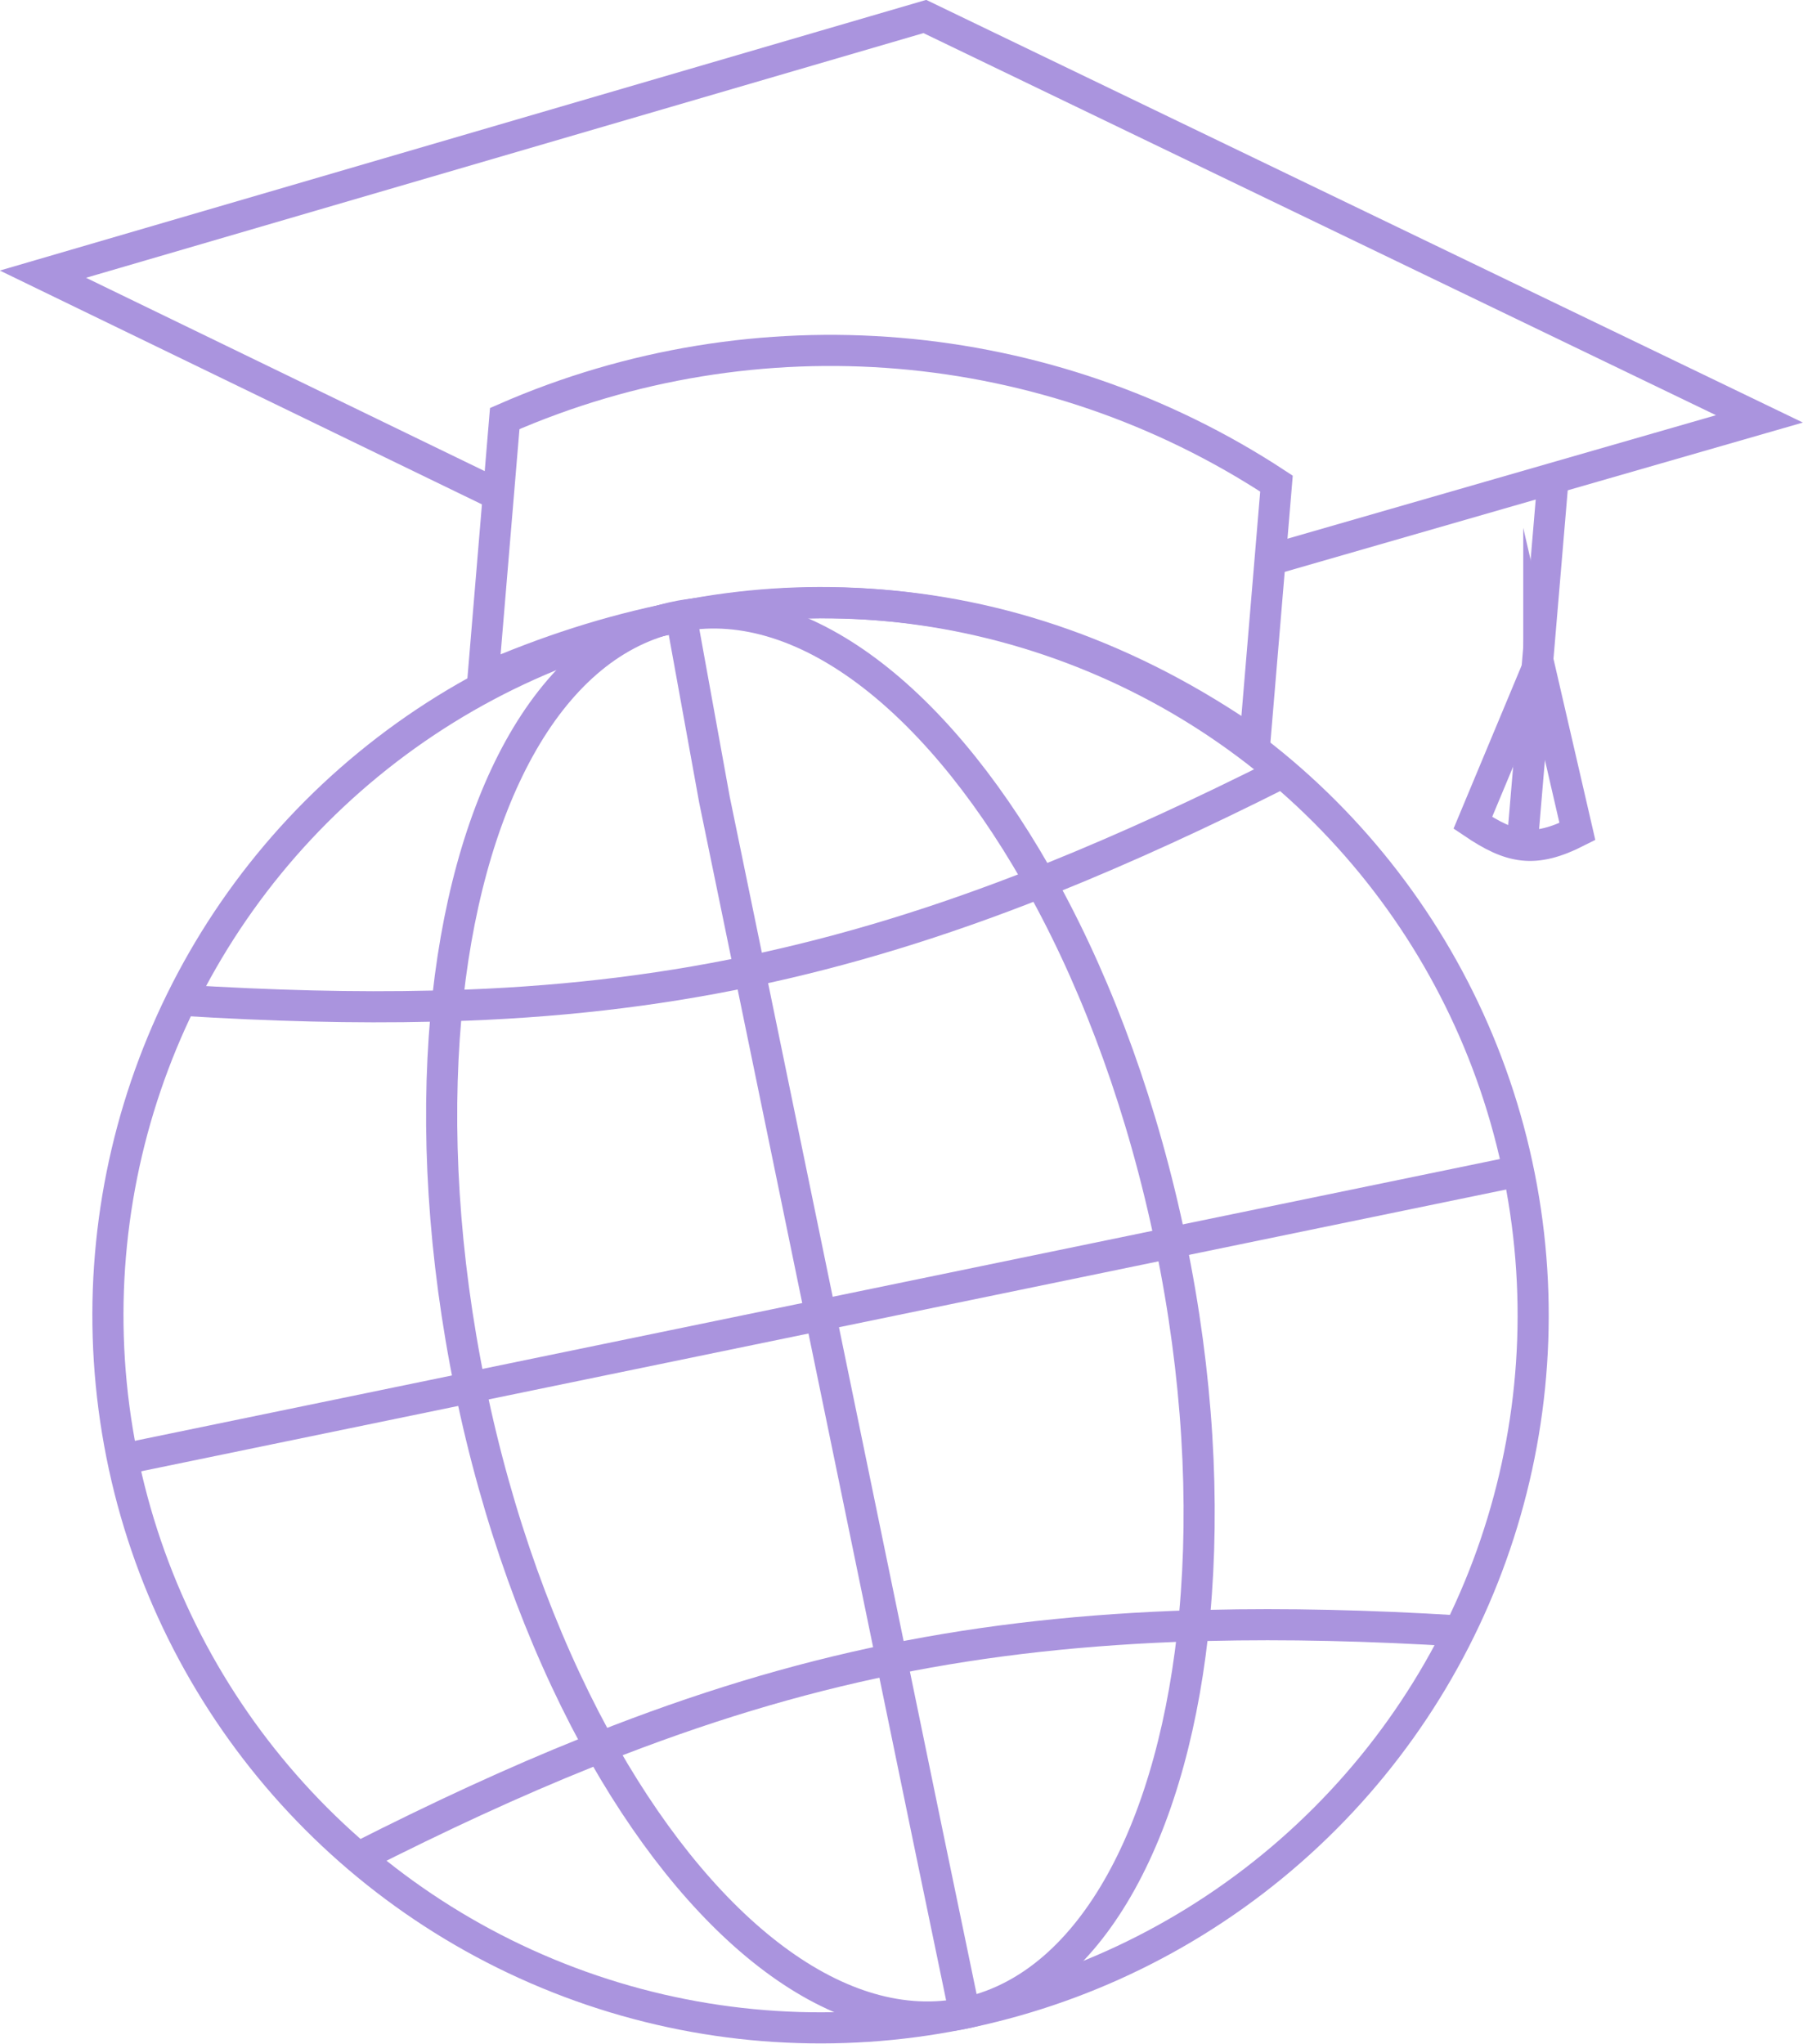
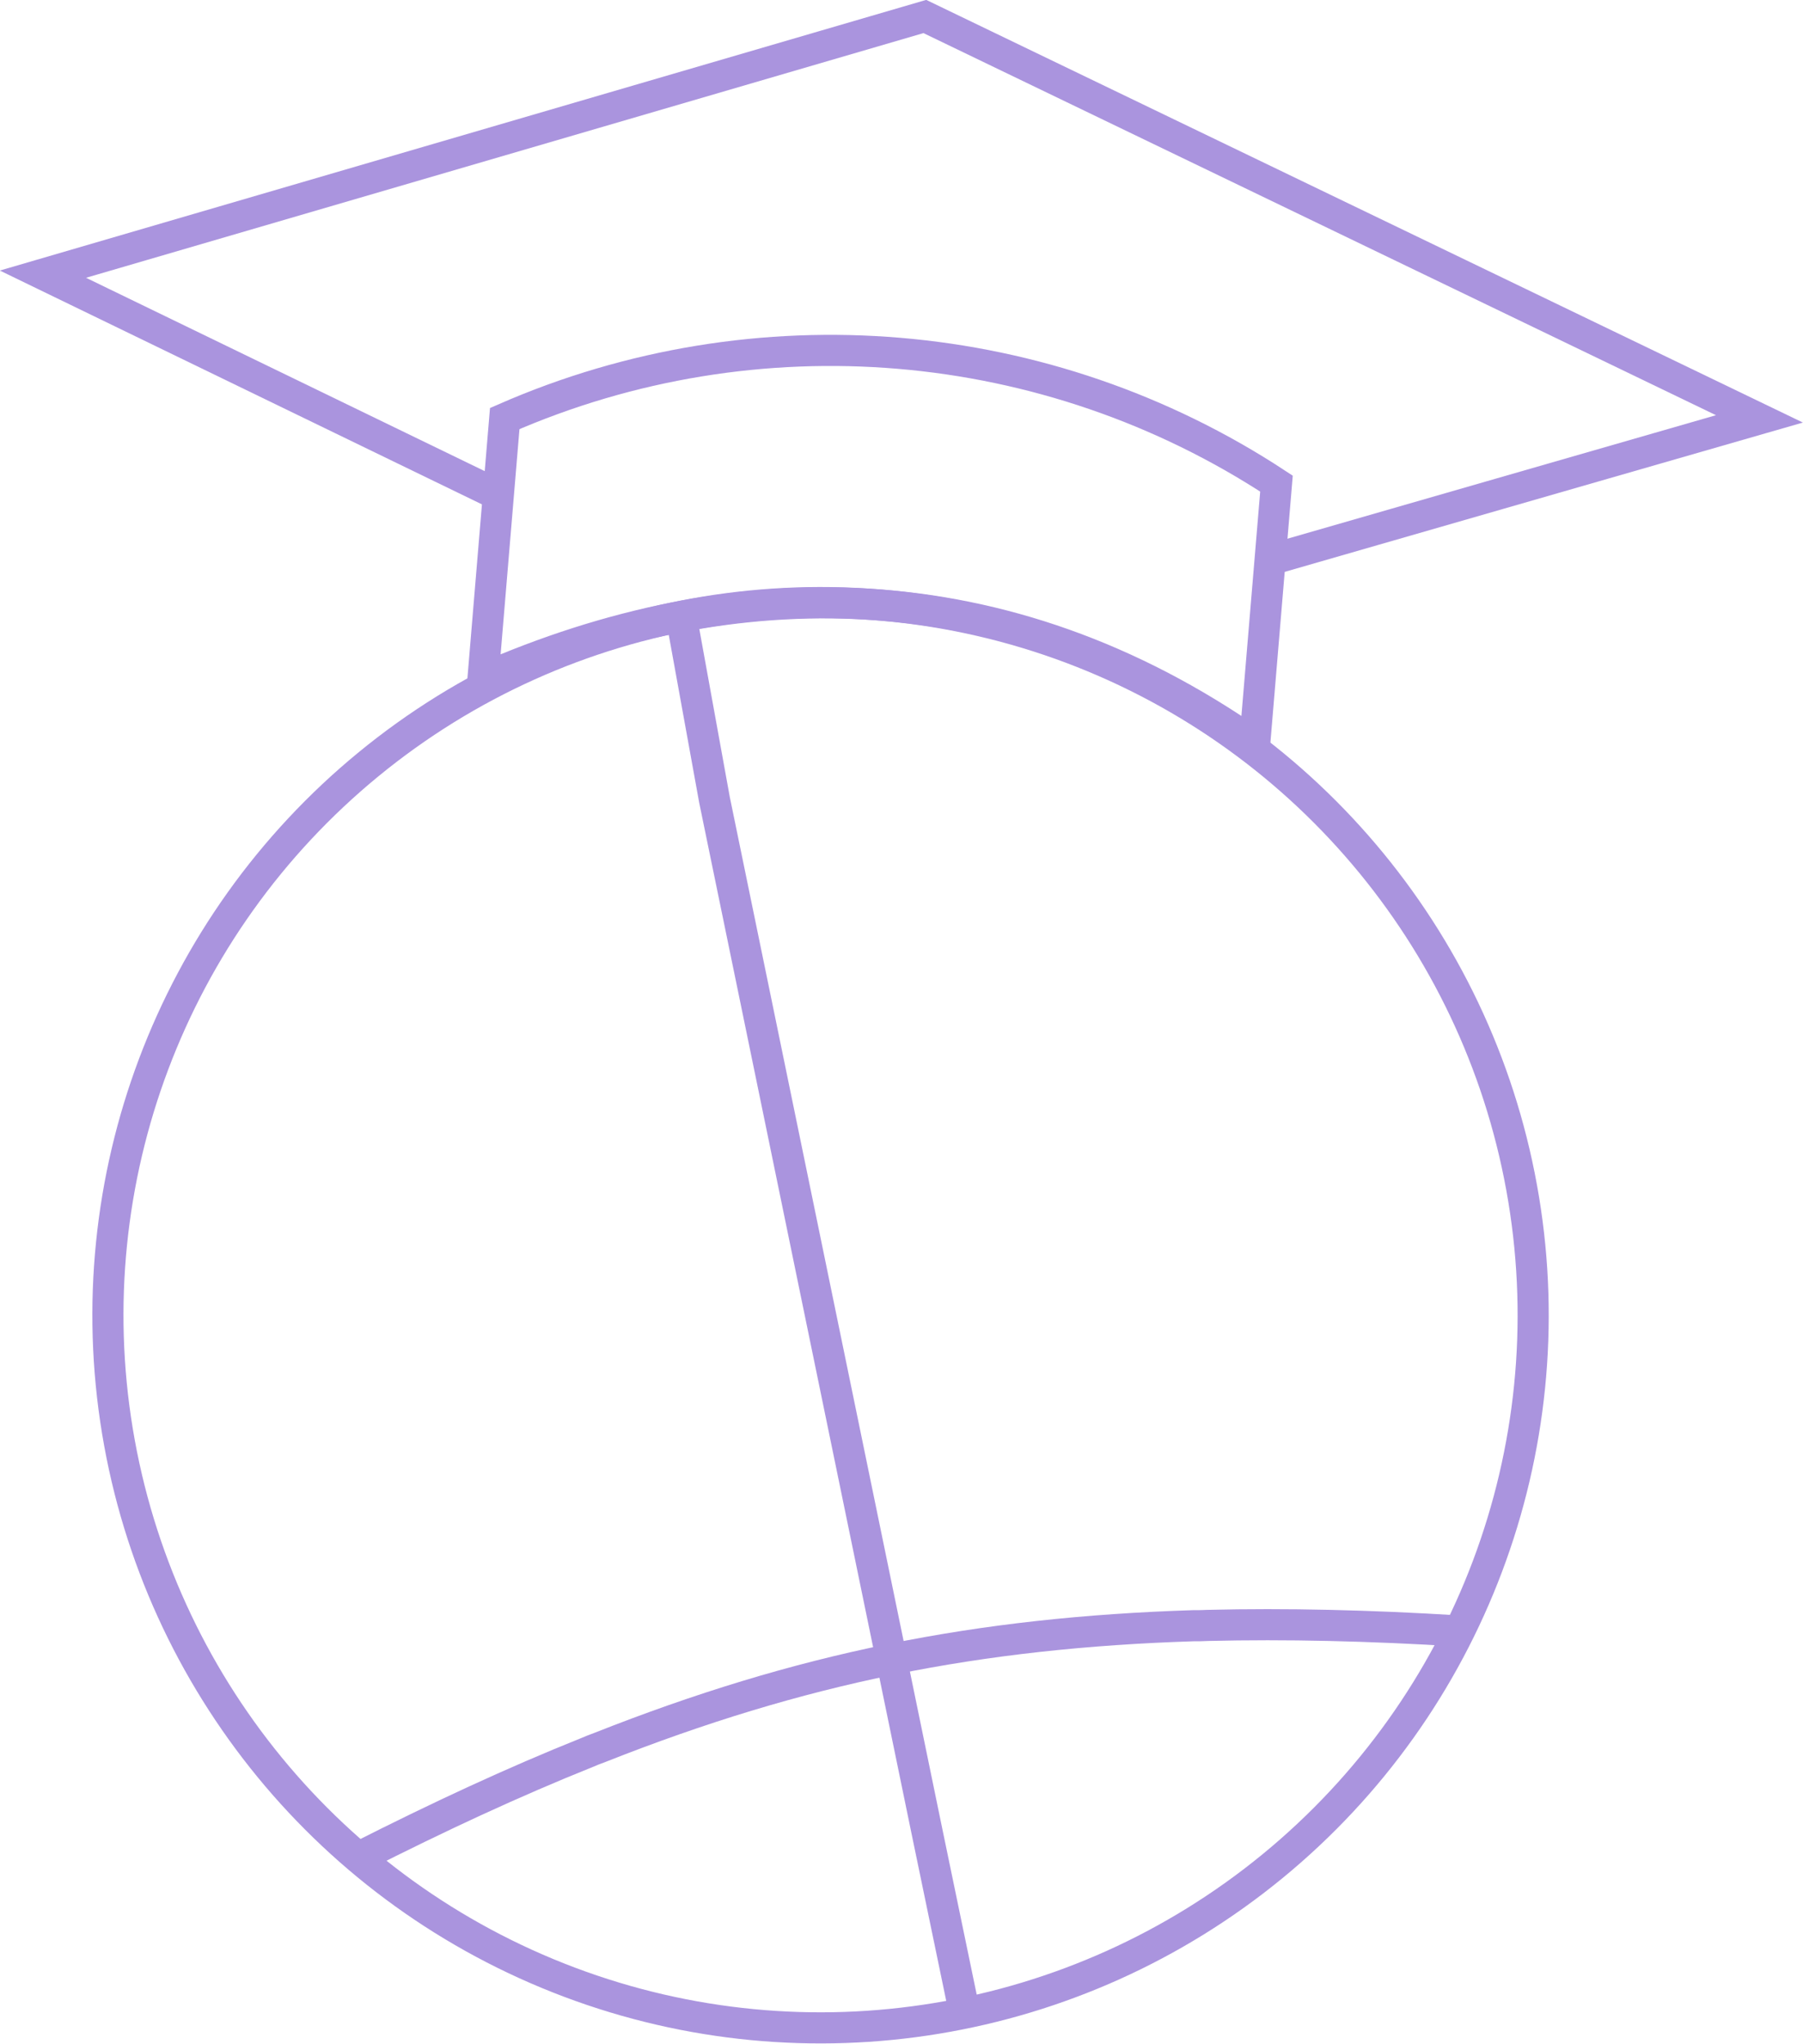
<svg xmlns="http://www.w3.org/2000/svg" id="_Шар_2" data-name="Шар 2" viewBox="0 0 57.94 65.67">
  <defs>
    <style> .cls-1 { fill: none; stroke: #aa94de; stroke-miterlimit: 10; } </style>
  </defs>
  <g id="_Слой_1" data-name="Слой 1">
    <g>
      <g>
-         <path class="cls-1" d="M37.62,39.94c.88,4.25,1.1,8.34.77,11.94-.63,6.81-3.25,11.84-7.25,12.78-.05.01-.1.02-.14.03s-.1.02-.15.03c-4.05.73-8.46-2.87-11.74-8.89-1.72-3.17-3.13-7.01-4-11.25-.87-4.24-1.1-8.32-.78-11.92.62-6.83,3.25-11.87,7.26-12.81.05-.01.1-.02.14-.03s.1-.02.15-.03c4.05-.73,8.45,2.86,11.72,8.86,1.73,3.17,3.14,7.02,4.02,11.27Z" />
-         <polyline class="cls-1" points="3.94 46.89 14.71 44.67 15.11 44.58 26.37 42.26 37.62 39.94 38.03 39.85 48.8 37.63" />
-         <path class="cls-1" d="M5.82,32.14c2.91.18,5.57.25,8.08.19.16,0,.31,0,.46-.01,3.45-.1,6.62-.46,9.72-1.11,3.1-.65,6.13-1.58,9.34-2.85.14-.06.29-.11.43-.17,2.33-.94,4.75-2.05,7.35-3.36" />
        <path class="cls-1" d="M11.51,59.69c2.6-1.32,5.02-2.44,7.34-3.37.14-.06.29-.12.43-.17,3.21-1.27,6.26-2.2,9.36-2.83,3.1-.63,6.26-.97,9.71-1.08.16,0,.31,0,.47-.01,2.51-.06,5.17,0,8.08.18" />
        <polyline class="cls-1" points="21.89 19.8 22.96 25.7 26.37 42.26 29.78 58.81 31 64.69" />
        <circle class="cls-1" cx="26.37" cy="42.26" r="22.9" transform="translate(-6.53 4.86) rotate(-9.37)" />
      </g>
      <g>
        <polyline class="cls-1" points="16.02 15.91 1.38 8.81 29.72 .53 56.54 13.46 49.91 15.37 40.82 17.99" />
-         <line class="cls-1" x1="49.91" y1="15.37" x2="48.95" y2="26.73" />
        <path class="cls-1" d="M40.32,23.9c-8.04-5.63-16.73-5.63-24.8-2.09.23-2.79.47-5.57.7-8.36,8.08-3.54,17.43-2.75,24.8,2.09l-.7,8.36Z" />
-         <path class="cls-1" d="M49.45,21.36l-2.12,5.08c1.23.83,1.98.98,3.36.28l-1.24-5.37Z" />
      </g>
    </g>
  </g>
</svg>